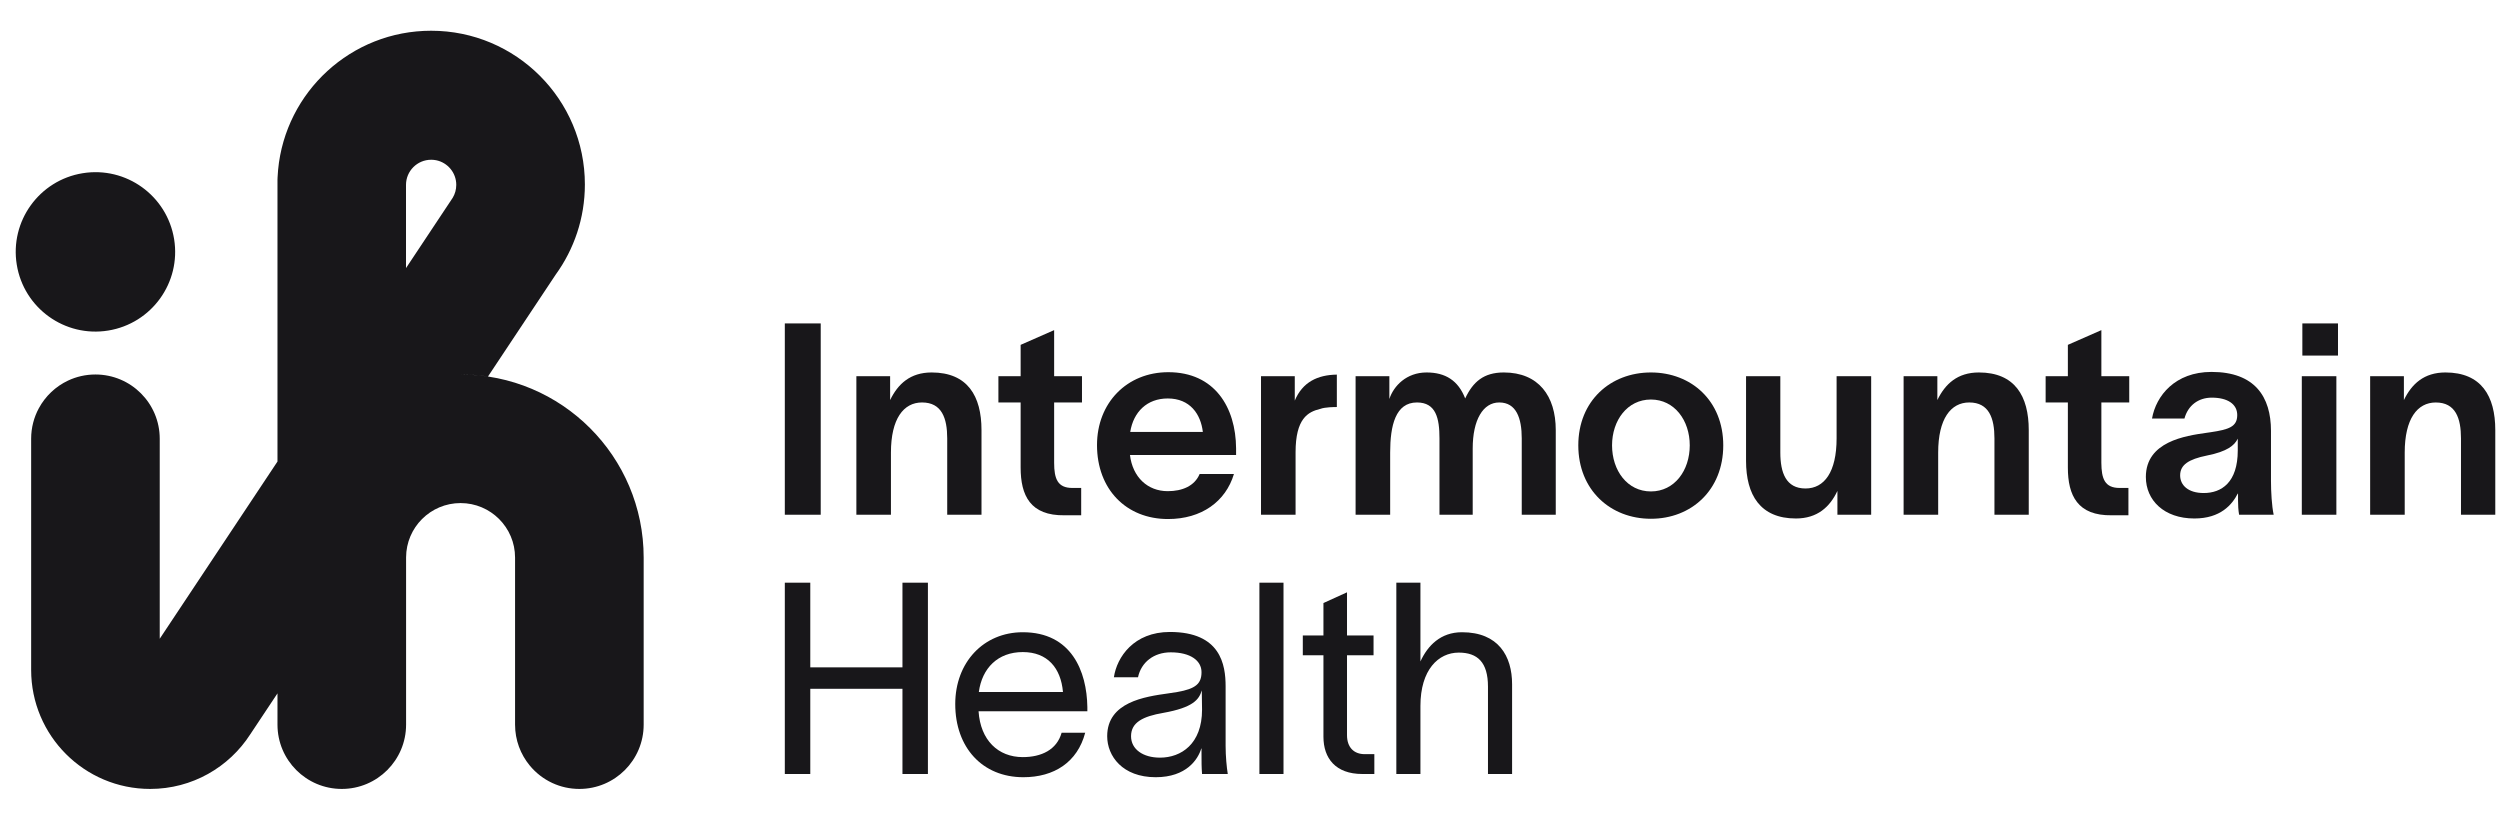
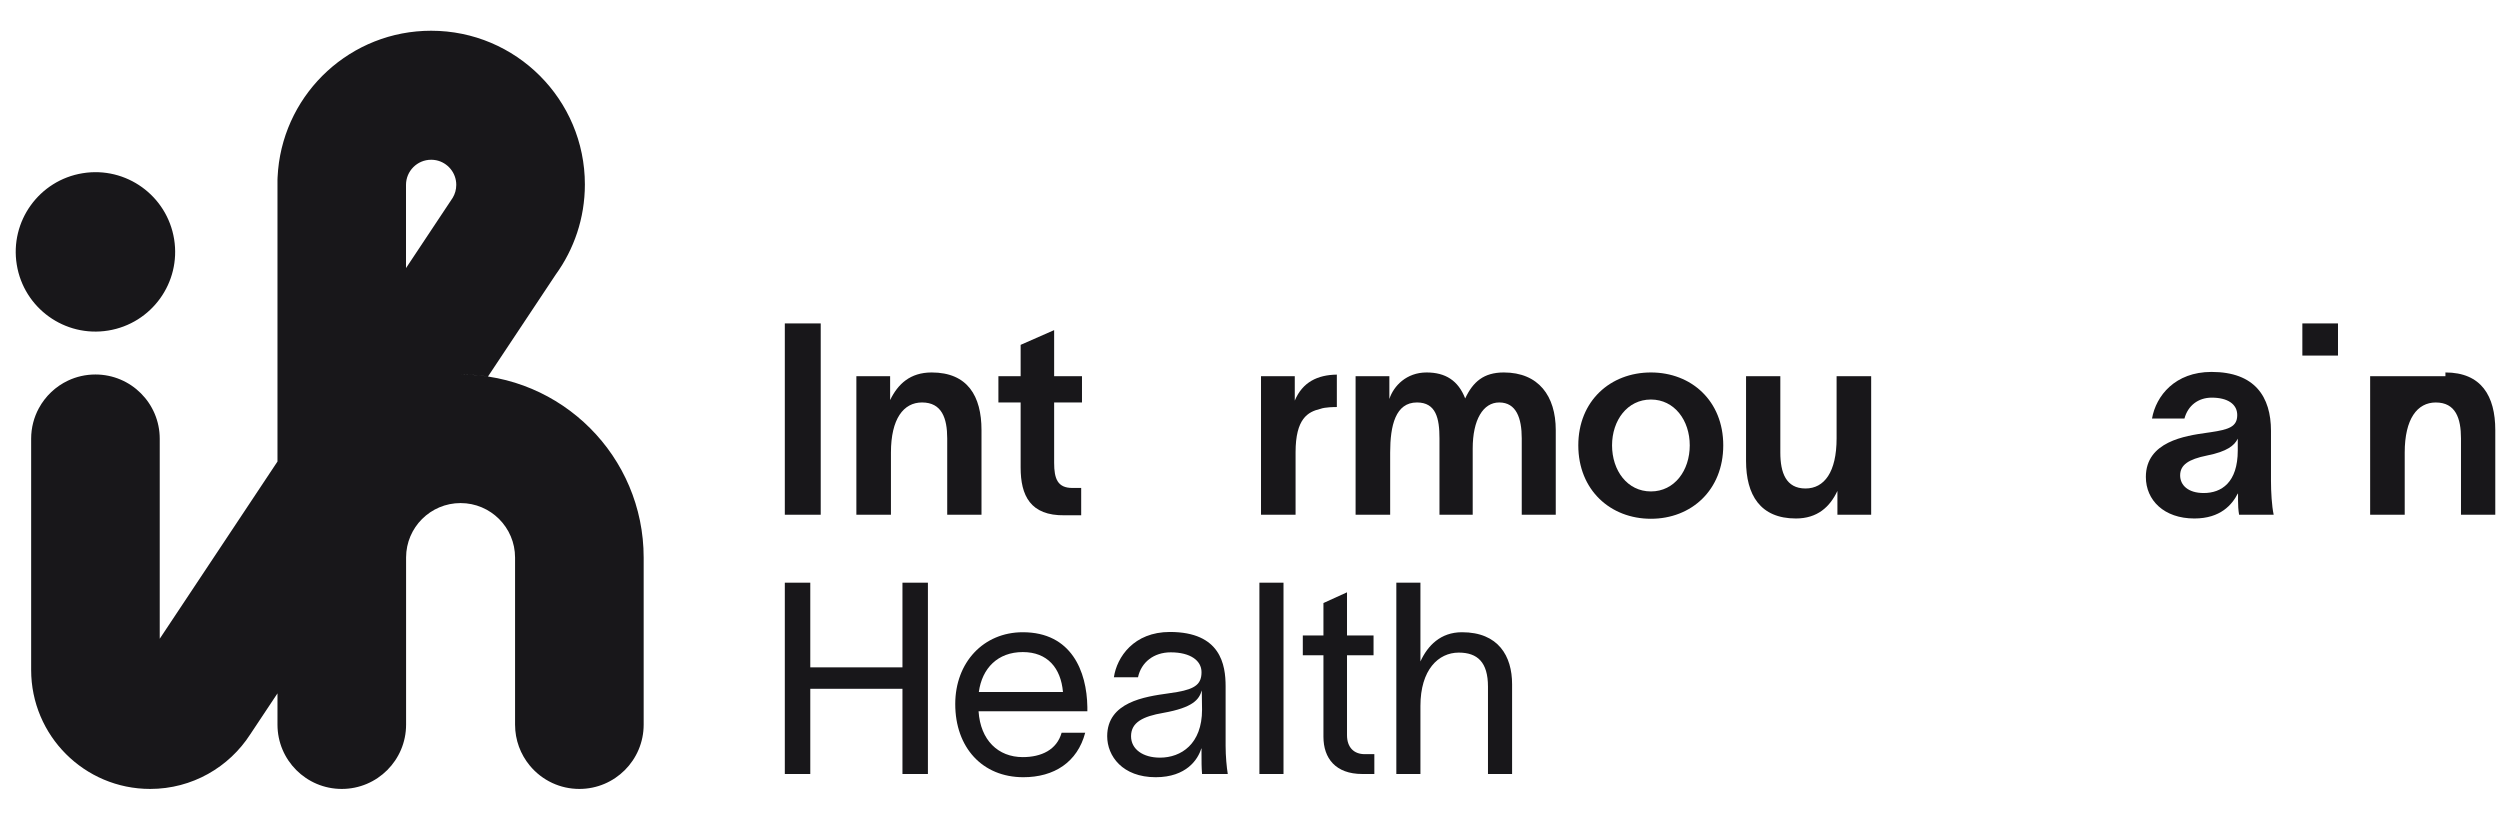
<svg xmlns="http://www.w3.org/2000/svg" width="122" height="40" viewBox="0 0 122 40" fill="none">
  <path fill-rule="evenodd" clip-rule="evenodd" d="M21.04 1.5C17.137 1.5 13.93 4.48 13.571 8.289C13.559 8.407 13.55 8.526 13.546 8.647C13.544 8.687 13.542 8.727 13.541 8.768L13.541 22.523L7.795 31.171V21.412C7.795 19.679 6.39 18.275 4.657 18.275C4.18 18.275 3.727 18.381 3.322 18.572C2.716 18.857 2.217 19.331 1.898 19.917C1.657 20.361 1.52 20.871 1.52 21.412V32.692C1.52 35.9 4.12 38.5 7.328 38.5C9.378 38.5 11.181 37.438 12.214 35.833L13.541 33.836L13.541 35.362C13.541 37.095 14.946 38.5 16.679 38.5C18.412 38.5 19.817 37.095 19.817 35.362V27.209L19.817 27.202C19.821 25.737 21.01 24.55 22.476 24.55C23.945 24.55 25.135 25.741 25.135 27.209L25.135 35.362C25.135 36.12 25.404 36.816 25.852 37.358C26.148 37.718 26.524 38.01 26.951 38.209C27.353 38.396 27.801 38.5 28.273 38.5C30.006 38.5 31.411 37.095 31.411 35.362V27.209C31.411 22.275 27.41 18.275 22.476 18.275C22.93 18.275 23.377 18.308 23.813 18.374L27.115 13.405C28.012 12.168 28.542 10.647 28.542 9.002C28.542 4.859 25.183 1.5 21.04 1.5ZM19.813 13.083L22.093 9.651C22.203 9.467 22.266 9.252 22.266 9.022C22.266 8.429 21.846 7.935 21.287 7.82C21.212 7.805 21.134 7.797 21.055 7.796L21.04 7.796C20.362 7.796 19.813 8.345 19.813 9.022V13.083Z" fill="#18171A" />
  <path d="M5.28 16.131C7.401 15.787 8.841 13.789 8.497 11.669C8.152 9.548 6.155 8.108 4.034 8.453C1.914 8.797 0.474 10.794 0.818 12.915C1.162 15.035 3.16 16.475 5.28 16.131Z" fill="#18171A" />
  <path d="M69.317 28.435H68.141V37.771H69.317V34.449C69.317 32.684 70.194 31.847 71.187 31.847C72.103 31.847 72.613 32.318 72.613 33.508V37.771H73.79V33.39C73.79 32.017 73.123 30.853 71.345 30.853C70.298 30.853 69.671 31.507 69.317 32.279V28.435Z" fill="#18171A" />
  <path d="M65.734 35.875C65.734 36.476 66.075 36.803 66.598 36.803H67.068V37.771H66.48C65.172 37.771 64.584 37 64.584 35.953V31.978H63.577V31.01H64.584V29.428L65.734 28.905V31.01H67.029V31.978H65.734V35.875Z" fill="#18171A" />
  <path d="M61.459 28.435H62.635V37.771H61.459V28.435Z" fill="#18171A" />
  <path fill-rule="evenodd" clip-rule="evenodd" d="M54.358 33.05C54.502 32.07 55.326 30.84 57.091 30.84C59.575 30.84 59.81 32.449 59.81 33.495V36.398C59.81 36.908 59.863 37.444 59.915 37.771H58.66C58.634 37.444 58.634 37.169 58.634 36.79V36.529H58.621C58.464 37.052 57.902 37.928 56.398 37.928C54.776 37.928 54.031 36.895 54.031 35.927C54.031 34.258 55.87 33.998 57.014 33.837C57.178 33.814 57.329 33.792 57.457 33.769C58.346 33.613 58.634 33.364 58.634 32.802C58.634 32.24 58.098 31.834 57.13 31.834C56.306 31.834 55.691 32.318 55.535 33.05H54.358ZM55.195 35.927C55.195 36.568 55.783 36.973 56.607 36.973C57.64 36.973 58.66 36.306 58.66 34.633L58.647 33.691C58.516 34.136 58.228 34.528 56.764 34.789C55.783 34.959 55.195 35.247 55.195 35.927Z" fill="#18171A" />
  <path fill-rule="evenodd" clip-rule="evenodd" d="M52.958 35.757C52.579 37.196 51.441 37.928 49.938 37.928C47.937 37.928 46.616 36.476 46.616 34.358C46.616 32.318 48.002 30.853 49.912 30.853C52.291 30.853 53.037 32.763 53.063 34.502V34.711H47.754C47.846 36.123 48.709 36.947 49.912 36.947C50.814 36.947 51.572 36.594 51.807 35.757H52.958ZM49.912 31.821C48.695 31.821 47.924 32.606 47.767 33.769H51.873C51.768 32.593 51.114 31.821 49.912 31.821Z" fill="#18171A" />
  <path d="M44.04 32.567V28.435H45.282V37.771H44.04V33.613H39.542V37.771H38.299V28.435H39.542V32.567H44.04Z" fill="#18171A" />
-   <path d="M117.31 18.359H115.663V25.12H117.35V22.086C117.35 20.438 117.964 19.641 118.866 19.641C119.834 19.641 120.096 20.412 120.096 21.393V25.119H121.77V20.988C121.77 19.327 121.09 18.176 119.337 18.176C118.291 18.176 117.69 18.738 117.31 19.523V18.359Z" fill="#18171A" />
-   <path d="M114.015 25.119H112.328V18.359H114.015V25.119Z" fill="#18171A" />
+   <path d="M117.31 18.359H115.663V25.12H117.35V22.086C117.35 20.438 117.964 19.641 118.866 19.641C119.834 19.641 120.096 20.412 120.096 21.393V25.119H121.77V20.988C121.77 19.327 121.09 18.176 119.337 18.176V18.359Z" fill="#18171A" />
  <path d="M114.094 17.352H112.355V15.783H114.094V17.352Z" fill="#18171A" />
  <path fill-rule="evenodd" clip-rule="evenodd" d="M105.018 20.425C105.214 19.314 106.143 18.15 107.921 18.15C110.04 18.15 110.824 19.366 110.824 21.027V23.472C110.824 23.995 110.863 24.688 110.955 25.119H109.268C109.229 24.897 109.216 24.649 109.216 24.427V24.087H109.203C108.928 24.623 108.366 25.302 107.084 25.302C105.607 25.302 104.718 24.413 104.718 23.276C104.718 21.544 106.651 21.268 107.675 21.122C107.749 21.112 107.819 21.102 107.882 21.092C108.758 20.961 109.177 20.831 109.177 20.255C109.177 19.719 108.706 19.405 107.934 19.405C107.267 19.405 106.77 19.797 106.601 20.425H105.018ZM106.391 23.198C106.391 23.681 106.784 24.06 107.542 24.06C108.405 24.06 109.203 23.55 109.203 21.981V21.406C109.046 21.733 108.692 22.034 107.699 22.23C106.797 22.413 106.391 22.687 106.391 23.198Z" fill="#18171A" />
-   <path d="M102.547 22.583C102.547 23.367 102.717 23.812 103.436 23.812H103.867V25.146H103.057C101.383 25.172 100.912 24.178 100.912 22.818V19.64H99.827V18.359H100.912V16.829L102.547 16.11V18.359H103.907V19.64H102.547V22.583Z" fill="#18171A" />
-   <path d="M94.583 25.119H92.896L92.896 18.359H94.543V19.523C94.922 18.738 95.524 18.176 96.57 18.176C98.323 18.176 99.003 19.327 99.003 20.987V25.119H97.329V21.393C97.329 20.412 97.067 19.64 96.099 19.64C95.197 19.64 94.583 20.438 94.583 22.086V25.119Z" fill="#18171A" />
  <path d="M87.639 25.302C85.9 25.302 85.207 24.152 85.207 22.491L85.207 18.359H86.88V22.086C86.88 23.067 87.155 23.838 88.109 23.838C89.025 23.838 89.626 23.04 89.626 21.393V18.359H91.313V25.119H89.666V23.956C89.299 24.74 88.684 25.302 87.639 25.302Z" fill="#18171A" />
  <path fill-rule="evenodd" clip-rule="evenodd" d="M80.564 25.316C78.59 25.316 77.021 23.916 77.021 21.733C77.021 19.562 78.59 18.176 80.564 18.176C82.538 18.176 84.095 19.562 84.095 21.733C84.095 23.916 82.539 25.316 80.564 25.316ZM78.668 21.733C78.668 22.962 79.413 23.982 80.564 23.982C81.715 23.982 82.46 22.962 82.46 21.733C82.46 20.517 81.716 19.497 80.564 19.497C79.413 19.497 78.668 20.517 78.668 21.733Z" fill="#18171A" />
  <path d="M67.84 25.119H66.153V18.359H67.801V19.471C68.01 18.83 68.638 18.176 69.618 18.176C70.534 18.176 71.161 18.568 71.501 19.444C71.881 18.634 72.404 18.176 73.385 18.176C75.085 18.176 75.921 19.327 75.921 20.987V25.119H74.261V21.393C74.261 20.412 73.999 19.64 73.162 19.64C72.378 19.64 71.868 20.477 71.868 21.89V25.119H70.246V21.393C70.246 20.412 70.076 19.64 69.148 19.64C68.101 19.64 67.84 20.765 67.84 22.086V25.119Z" fill="#18171A" />
  <path d="M61.537 18.359H63.185L63.185 19.549C63.564 18.647 64.296 18.294 65.238 18.281V19.863C65.146 19.863 64.662 19.863 64.427 19.955C63.825 20.098 63.224 20.425 63.224 22.073V25.119H61.537V18.359Z" fill="#18171A" />
-   <path fill-rule="evenodd" clip-rule="evenodd" d="M60.216 23.132C59.811 24.479 58.634 25.329 56.999 25.329C54.96 25.329 53.534 23.877 53.534 21.72C53.534 19.654 54.999 18.163 57.012 18.163C59.275 18.163 60.307 19.876 60.321 21.877V22.204H55.142C55.273 23.289 56.005 23.969 56.986 23.969C57.692 23.969 58.294 23.72 58.542 23.132H60.216ZM56.986 19.445C55.979 19.445 55.312 20.098 55.155 21.079H58.699C58.595 20.203 58.071 19.445 56.986 19.445Z" fill="#18171A" />
  <path d="M51.442 22.583C51.442 23.367 51.612 23.812 52.331 23.812H52.762V25.146H51.952C50.278 25.172 49.807 24.178 49.807 22.818V19.64H48.722V18.359H49.807V16.829L51.442 16.11V18.359H52.801V19.64H51.442V22.583Z" fill="#18171A" />
  <path d="M43.478 25.119H41.791V18.359H43.438V19.523C43.818 18.738 44.419 18.176 45.465 18.176C47.217 18.176 47.897 19.327 47.897 20.987V25.119H46.224V21.393C46.224 20.412 45.962 19.64 44.995 19.64C44.092 19.64 43.478 20.438 43.478 22.086V25.119Z" fill="#18171A" />
  <path d="M38.299 15.783H40.051V25.119H38.299V15.783Z" fill="#18171A" />
</svg>